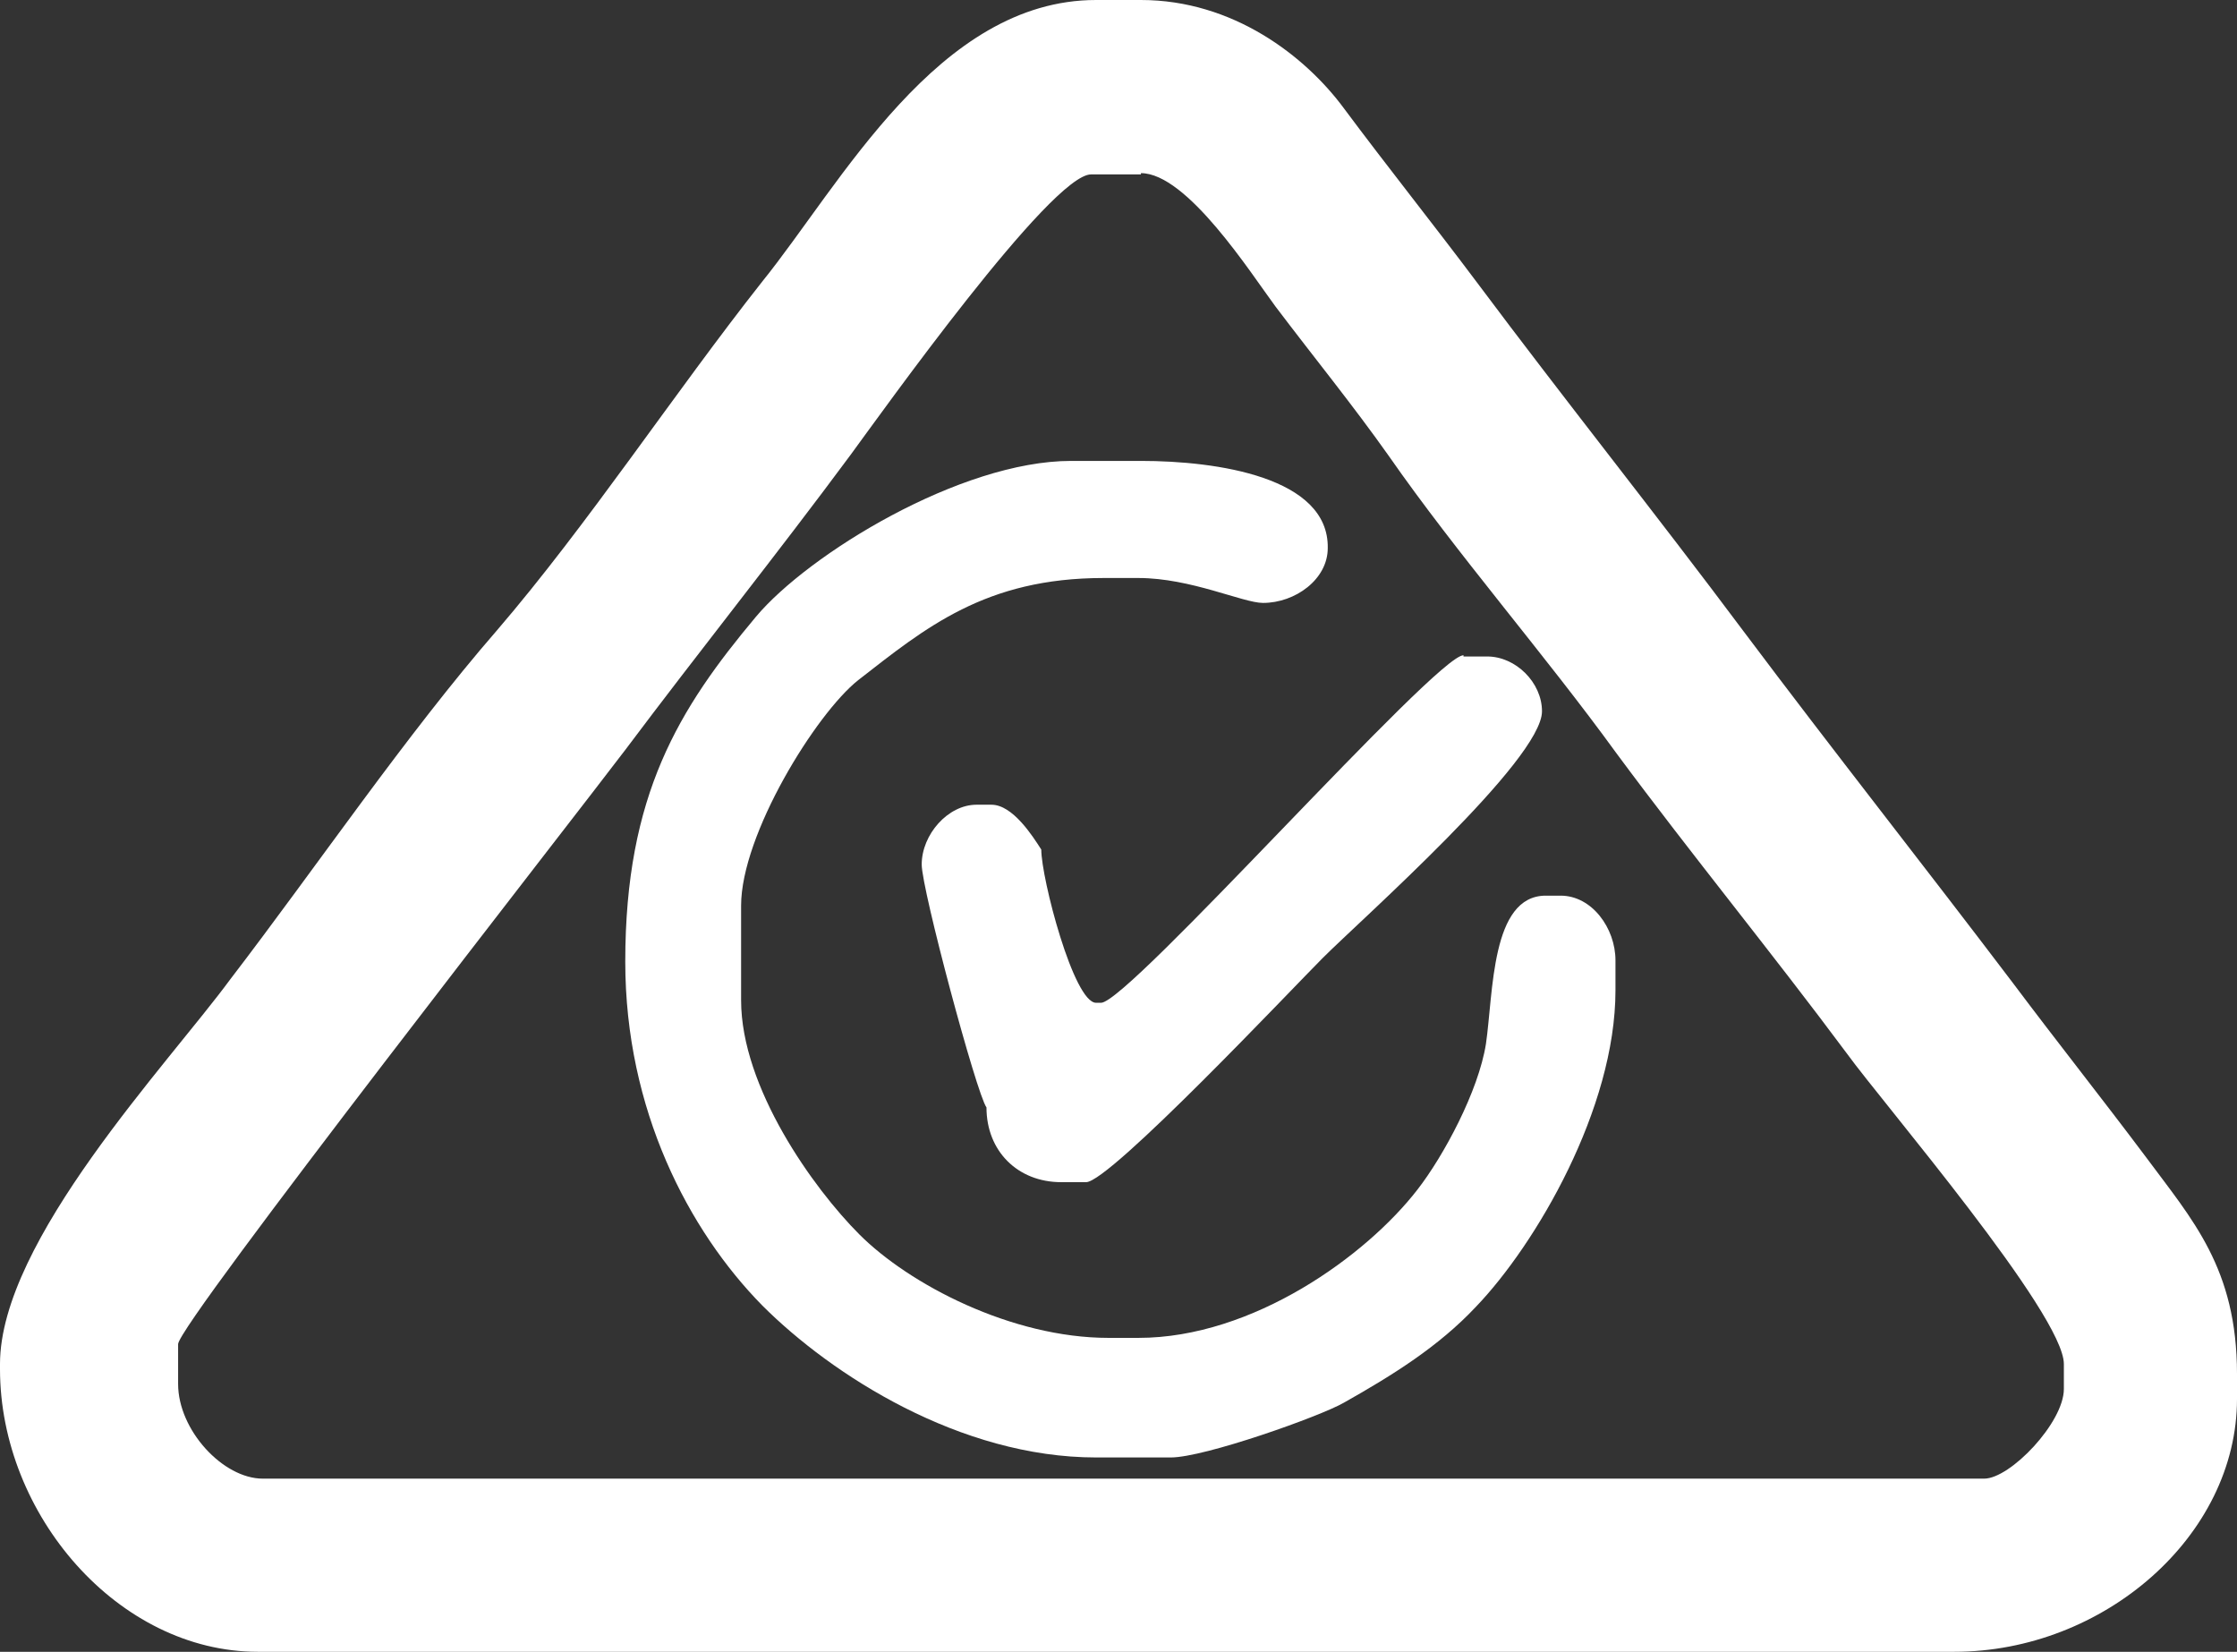
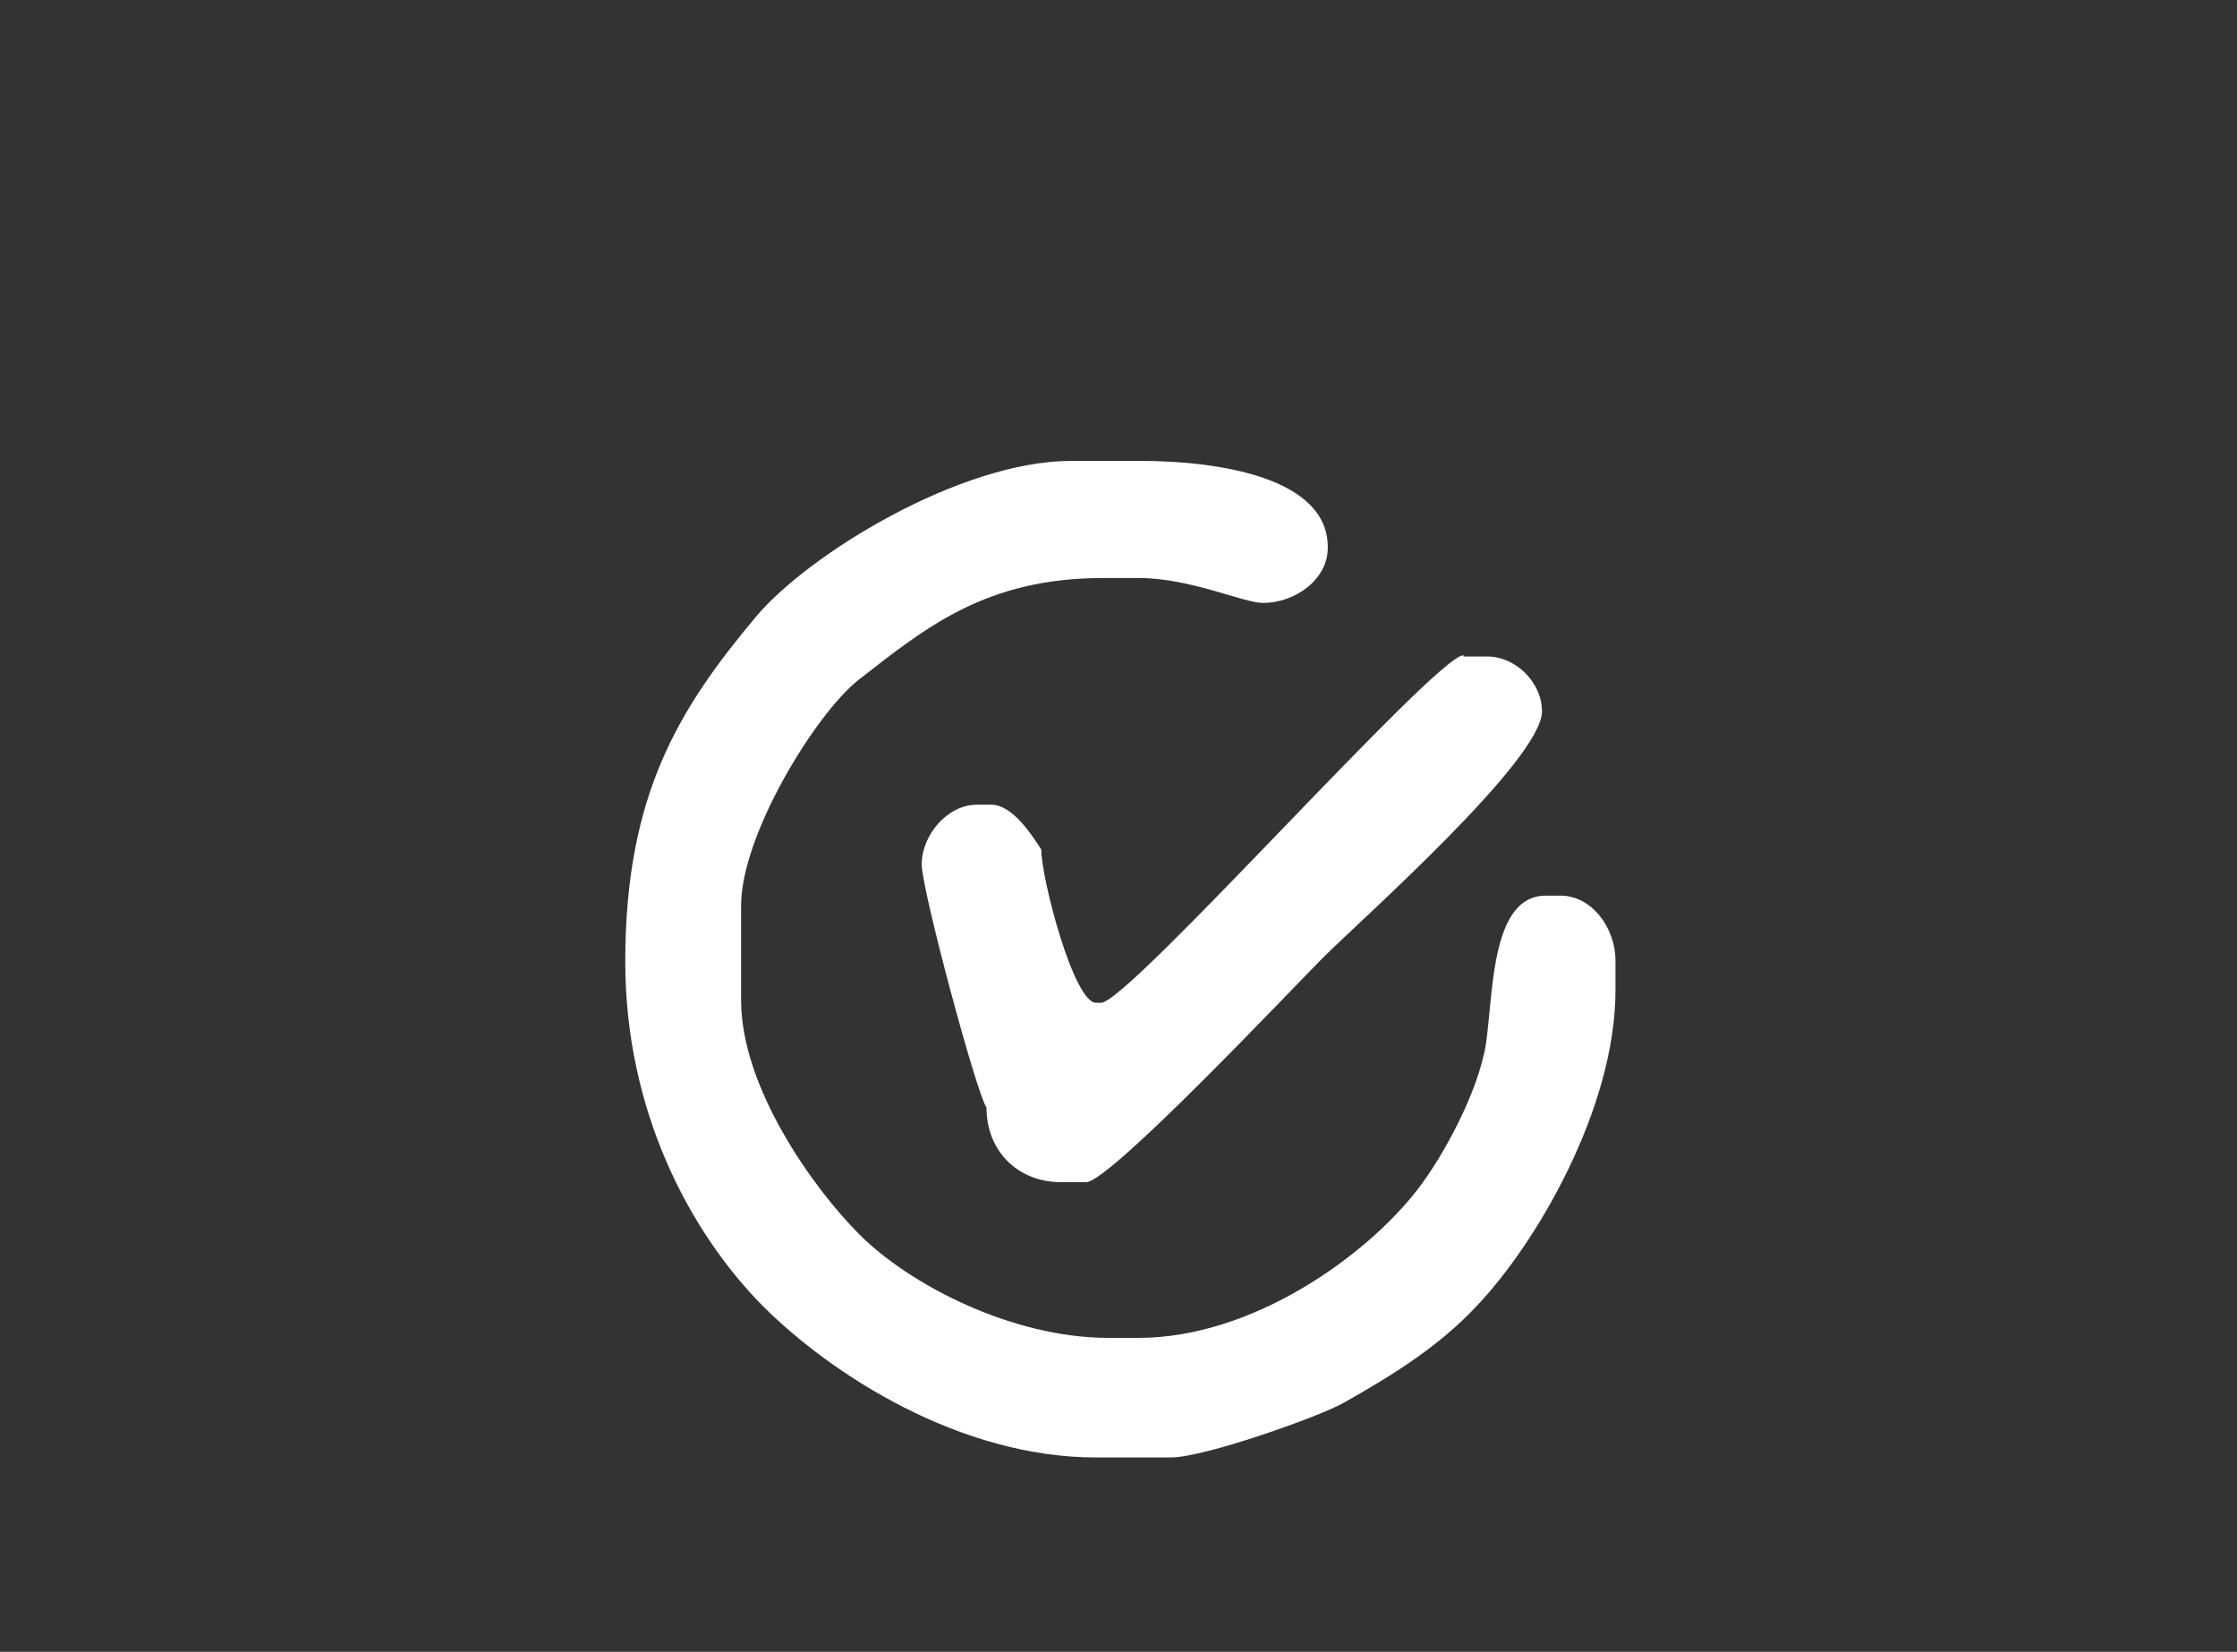
<svg xmlns="http://www.w3.org/2000/svg" version="1.1" id="Layer_1" x="0px" y="0px" viewBox="0 0 179.6 132.6" style="enable-background:new 0 0 179.6 132.6;" xml:space="preserve">
  <rect x="0" y="0" width="179.6" height="132.6" fill="#333333" stroke="none" />
  <style type="text/css">
	.st0{fill-rule:evenodd;clip-rule:evenodd;fill:#FFFFFF;}
</style>
  <g>
    <g>
-       <path class="st0" d="M91.6,13.9c3.7,0,8.8,8,10.8,10.7c3.1,4.1,6.2,7.9,9.1,12c5.5,7.9,12.5,15.9,18.3,23.9    c6,8.1,12.4,15.9,18.5,24.1c2.9,4,17.4,20.9,17.4,24.9v2c0,2.7-4.3,7.2-6.4,7.2H21.1c-3.2,0-6.8-3.9-6.8-7.6v-3.2    c0-1.6,32.2-42.8,35.9-47.7c6-8,12.1-15.6,18.1-23.7c2.5-3.4,16.1-22.5,19.3-22.5H91.6L91.6,13.9z M0,109.9    c0,11.7,9.5,22.7,20.7,22.7h136.2c12,0,22.7-9.3,22.7-20.3v-2c0-8.5-3.6-12.4-7.3-17.4c-3.6-4.8-7.1-9.2-10.7-14    c-7.2-9.5-14.4-18.6-21.6-28.2c-7.1-9.5-14.3-18.5-21.4-28c-3.6-4.8-7.2-9.3-10.7-14C104.8,4.5,99,0,91.6,0H88    C75.3,0,67.5,14.8,61.2,22.6c-7.1,9-14,19.5-21.3,28c-7.3,8.4-14.5,19-21.4,28C13.5,85.4,0,99.6,0,109.5V109.9z" />
      <path class="st0" d="M91.6,37H86c-8.9,0-21.1,7.5-25.3,12.5c-6.2,7.4-10.5,14.3-10.5,27.7c0,11.9,5.1,21.6,11,27.6    c5.6,5.6,15.9,12.2,26.8,12.2h6c2.7,0,12-3.3,13.9-4.4c3.9-2.2,7.6-4.5,10.6-7.7c4.8-5,11.2-15.9,11.2-25.4v-2.4    c0-2.6-1.9-5.2-4.4-5.2h-1.2c-4.4,0-4.2,7.8-4.8,11.9c-0.6,3.8-3.4,9-5.5,11.7c-4.1,5.3-13.2,11.9-22.4,11.9h-2.4    c-7.8,0-16-4.3-20-8.3c-3.7-3.7-9.5-11.8-9.5-18.8v-7.6c0-5.7,6-15.4,9.4-18.1c5.4-4.2,10.2-8.2,19.7-8.2h2.8c4.2,0,8.4,2,10,2    c2.6,0,5.2-1.9,5.2-4.4C106.7,38.3,97.7,37,91.6,37z" />
      <path class="st0" d="M117.5,52.6c-2.2,0-26.9,27.9-29.1,27.9H88c-1.8,0-4.4-10-4.4-12.3c-0.7-1.1-2.3-3.6-4-3.6h-1.2    c-2.3,0-4.4,2.4-4.4,4.8c0,2,4.4,18.4,5.2,19.5c0,3.5,2.5,6,6,6h2c1.9,0,16.6-15.6,19-18c3.1-3.1,17.6-15.9,17.6-19.8    c0-2.3-2.1-4.4-4.4-4.4H117.5z" />
    </g>
  </g>
</svg>